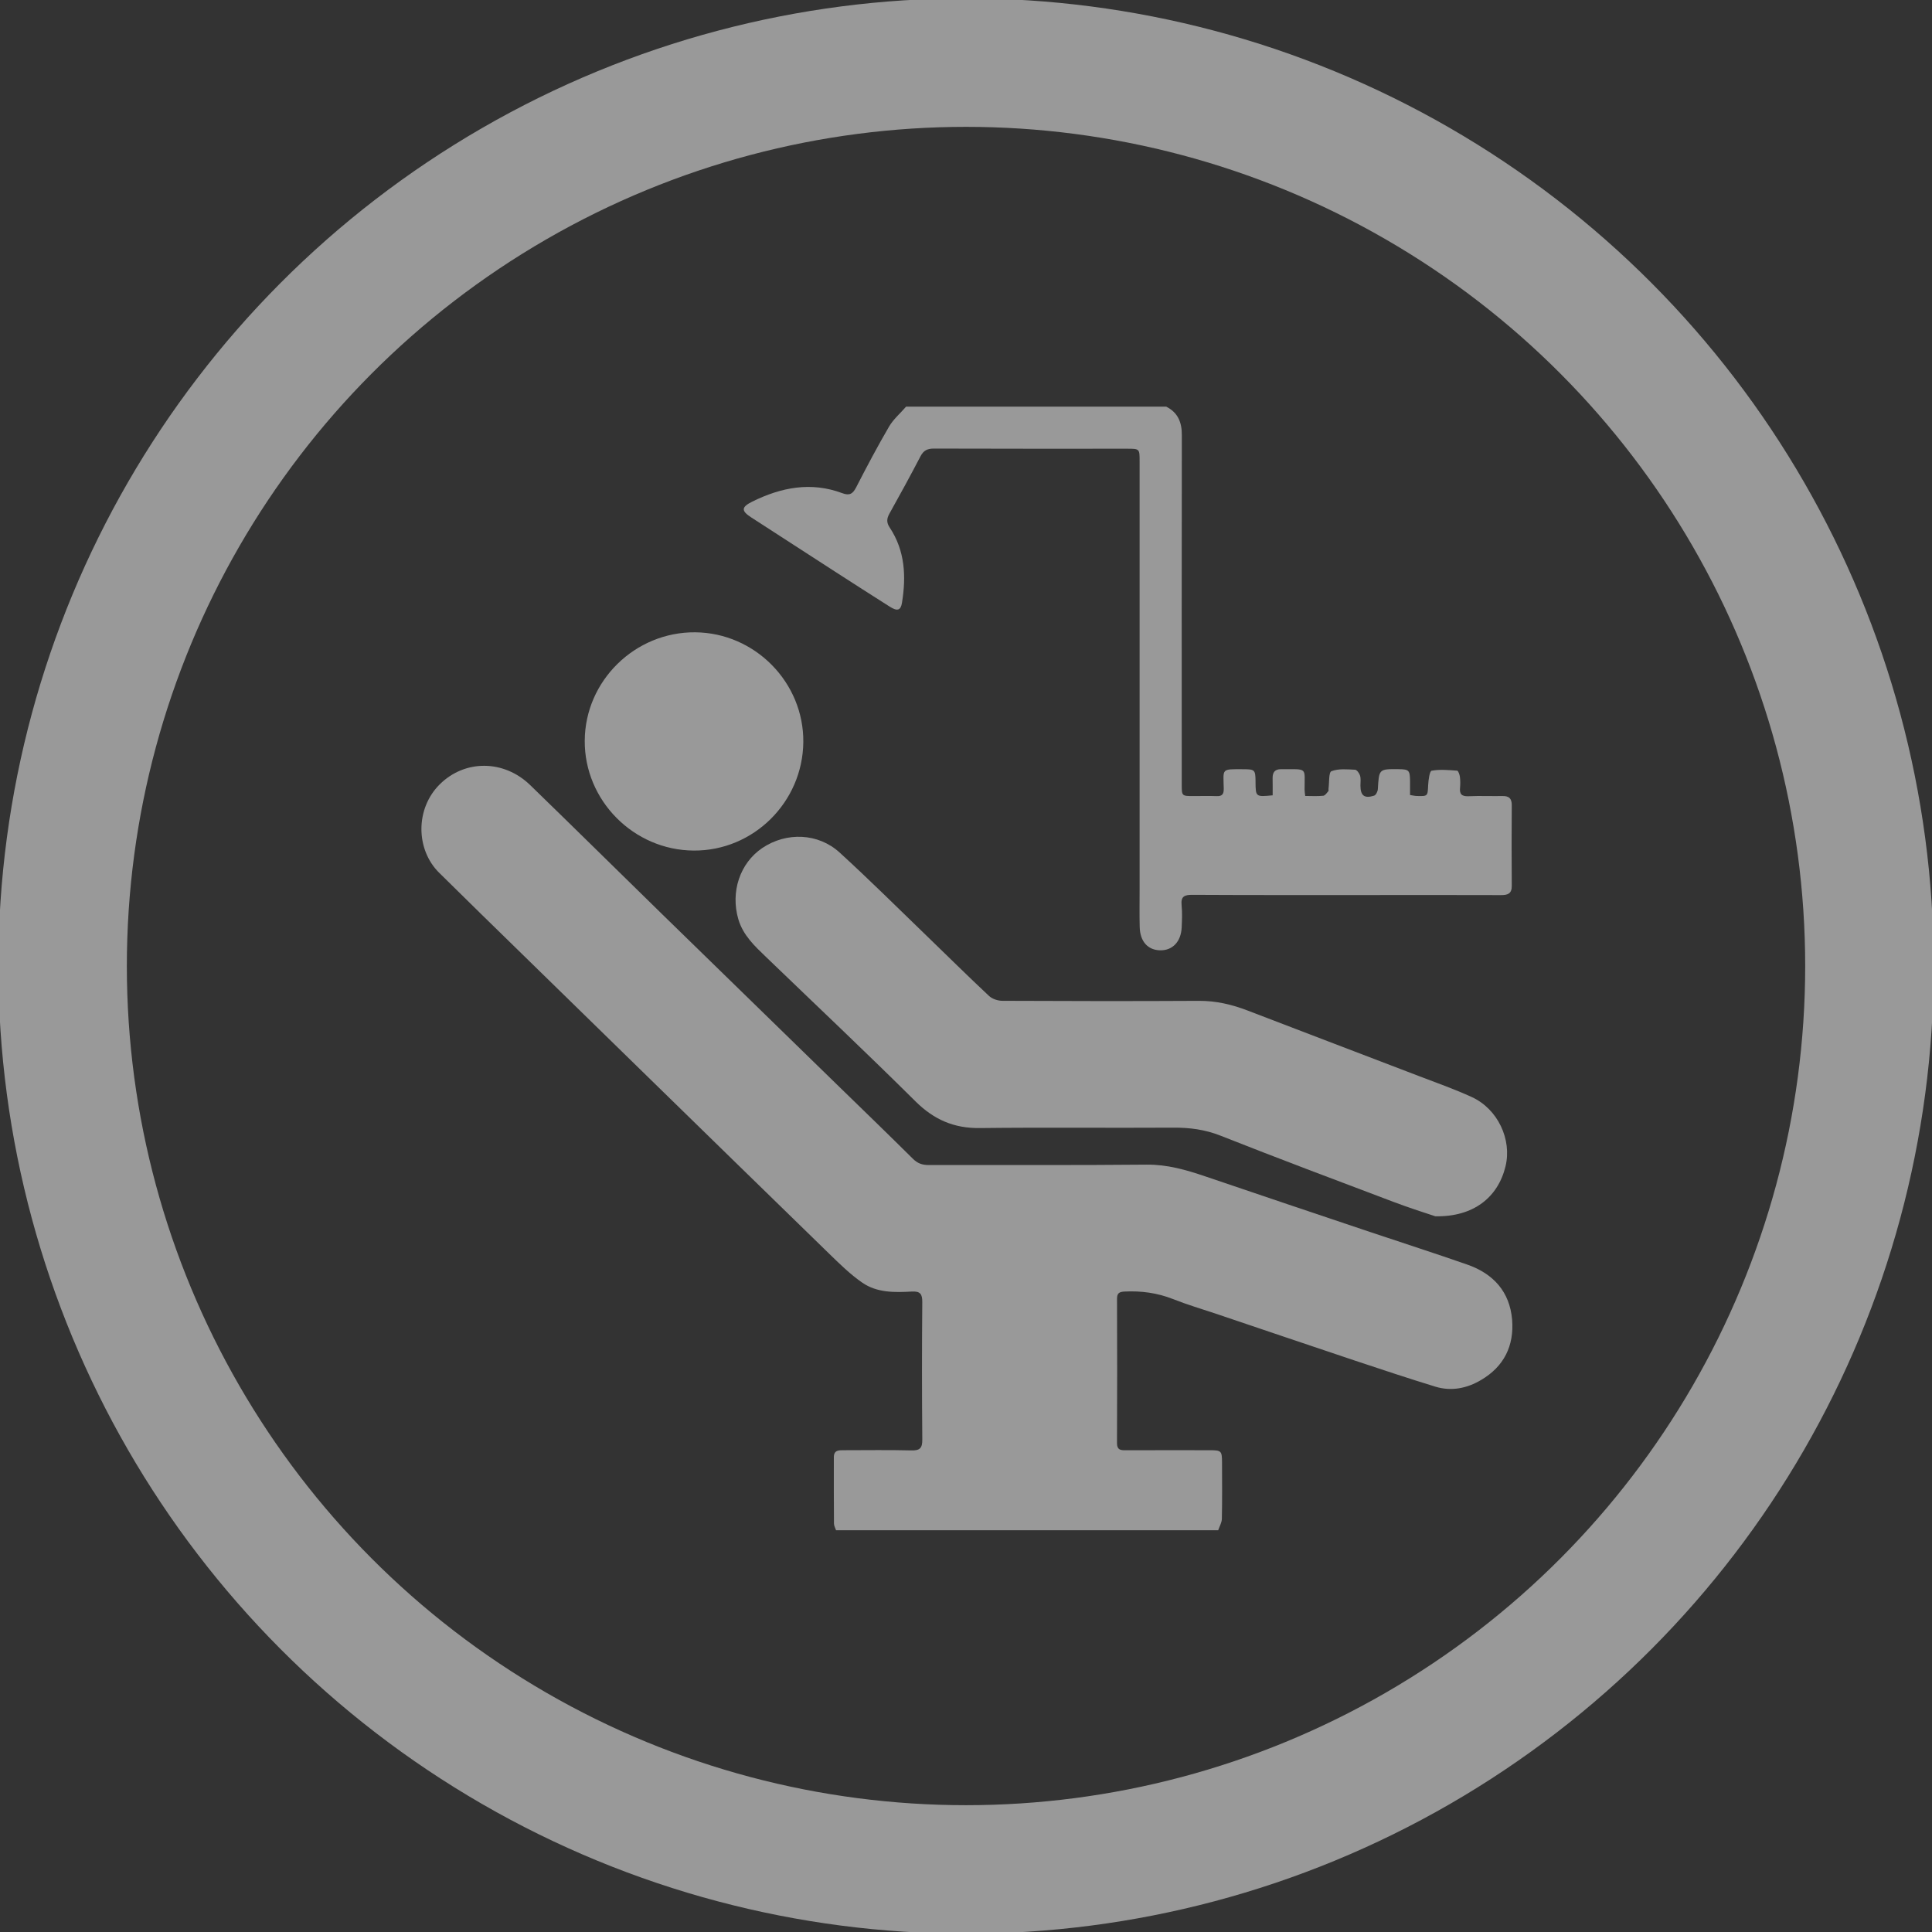
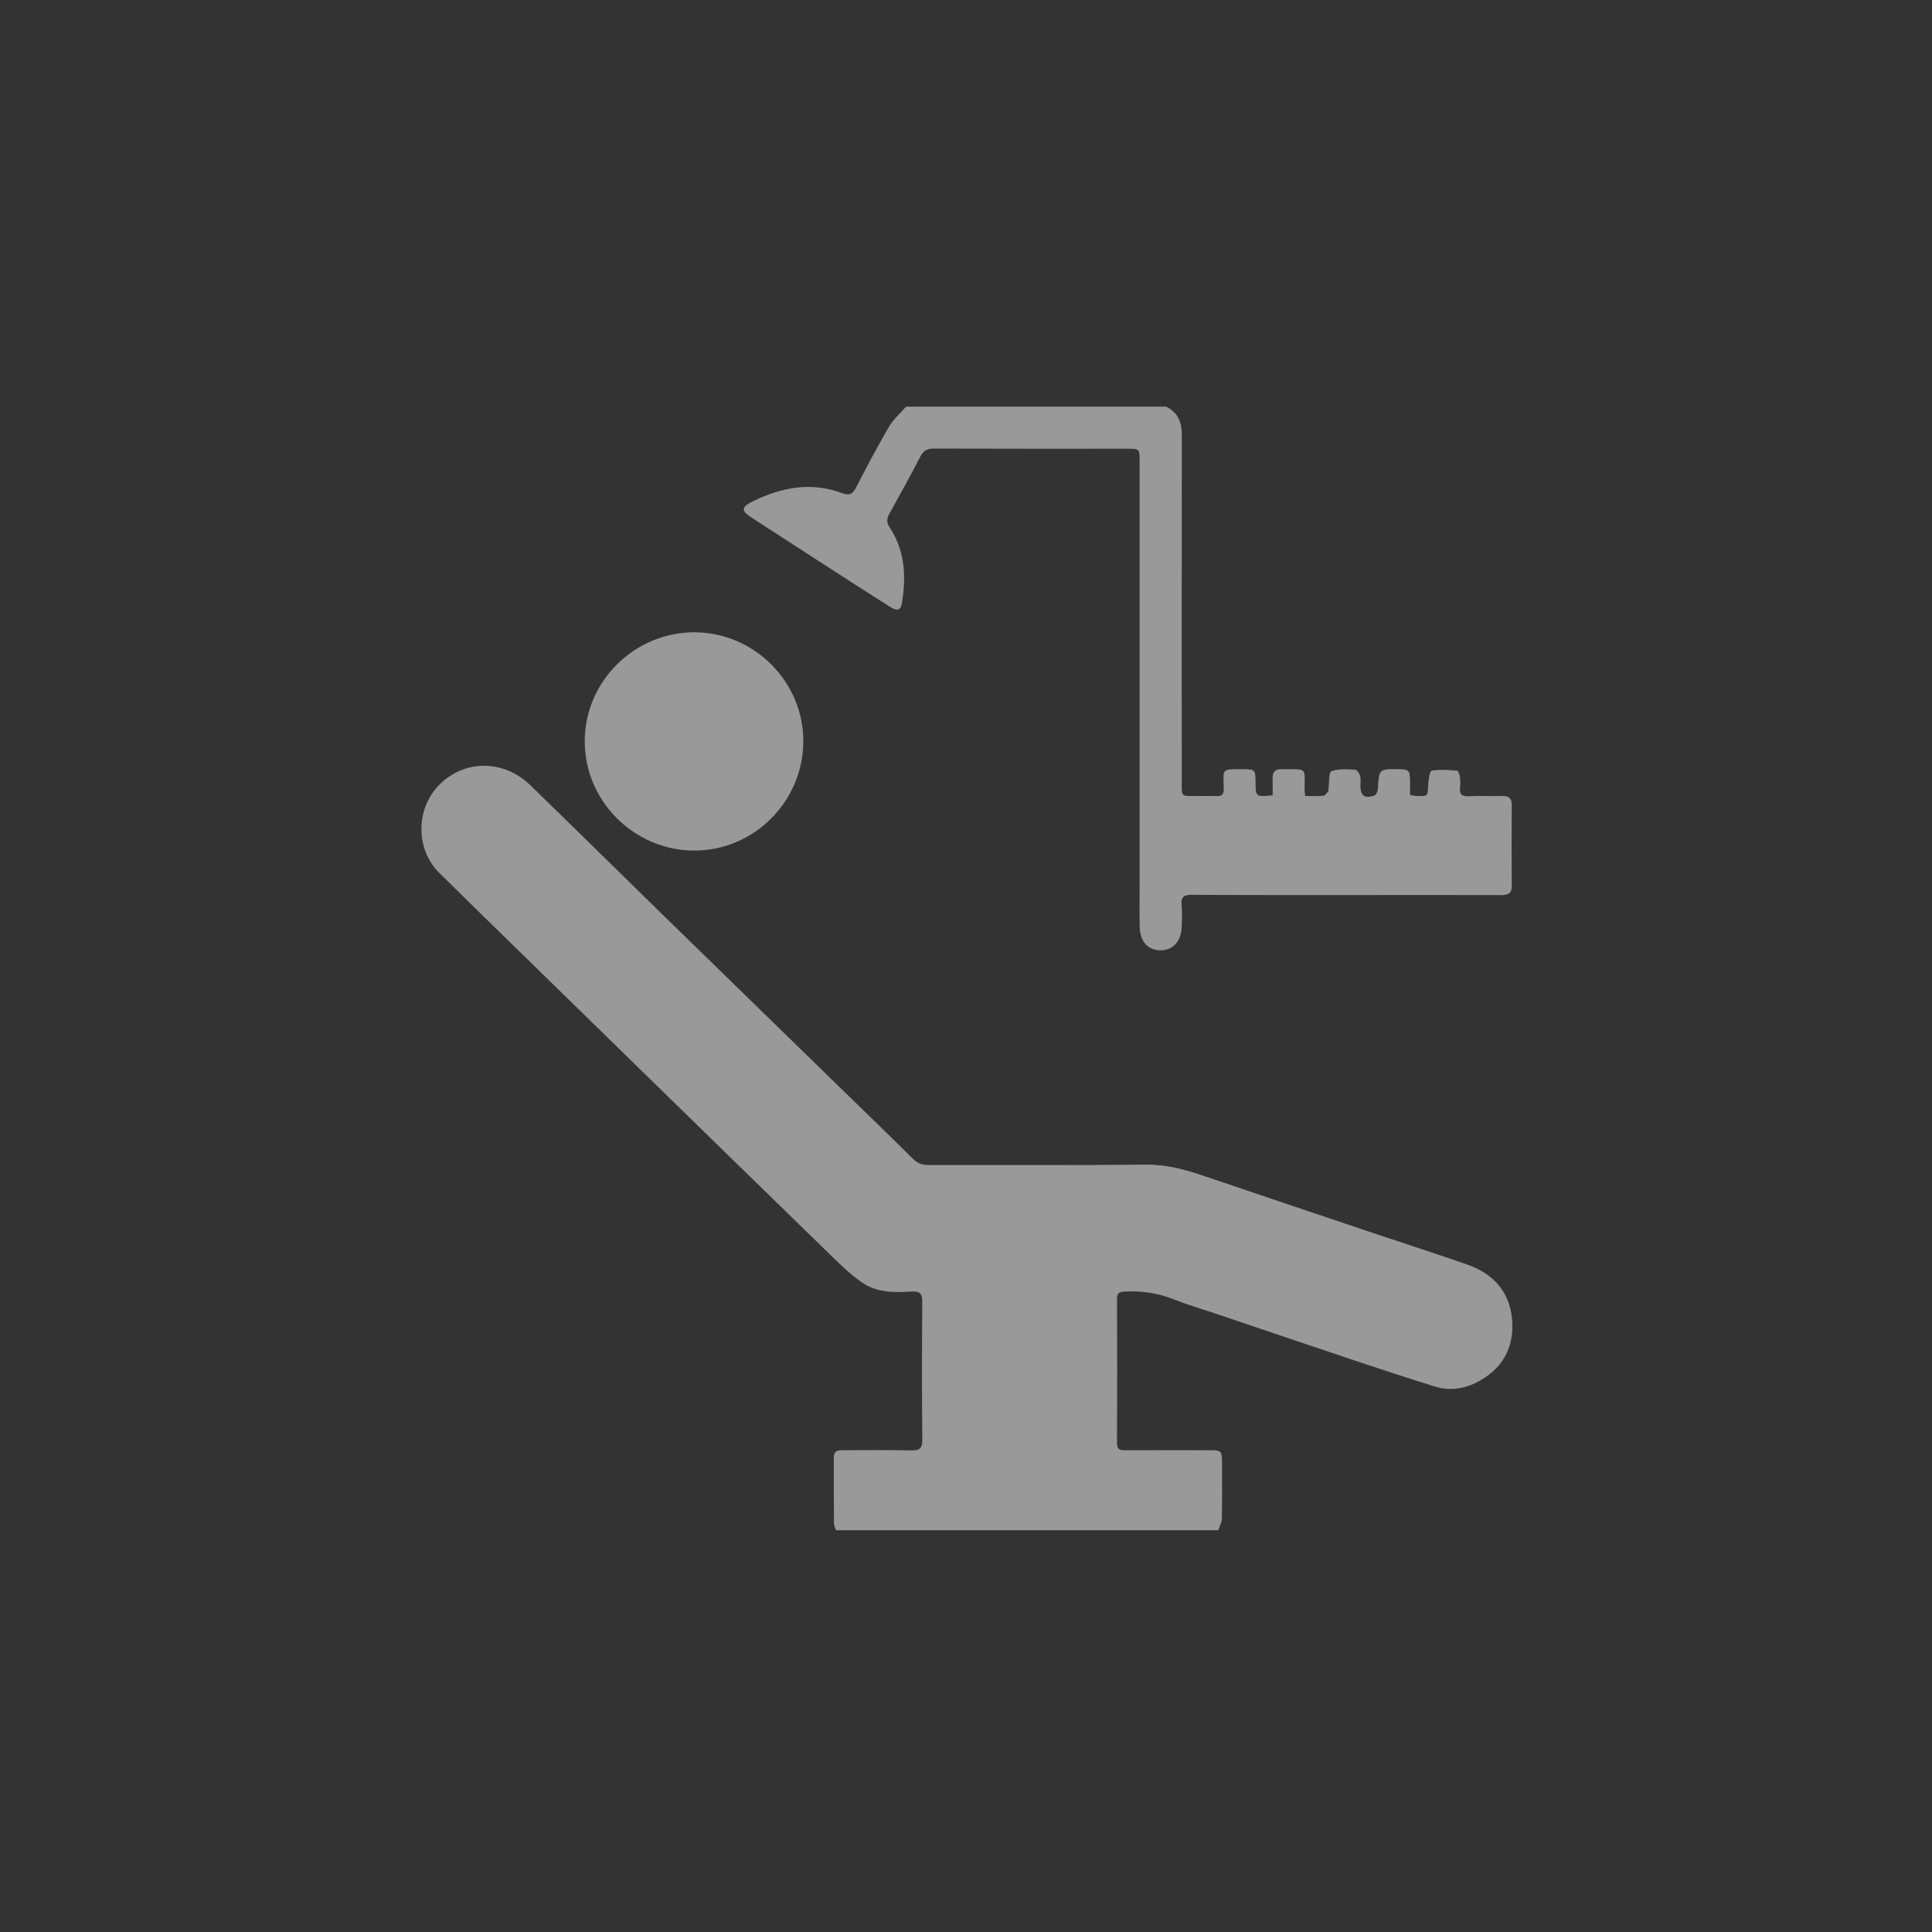
<svg xmlns="http://www.w3.org/2000/svg" version="1.1" id="Ebene_1" x="0px" y="0px" width="100px" height="100px" viewBox="0 20 100 100" enable-background="new 0 20 100 100" xml:space="preserve">
  <rect x="0" y="20" width="100" height="100" fill="#333333" stroke="none" />
-   <rect y="20" display="none" fill="#FF0000" width="100" height="100" />
  <g opacity="0.5">
    <g>
-       <circle fill="none" stroke="#FFFFFF" stroke-width="6.651" cx="50.001" cy="70.001" r="46.761" />
      <path fill="#FFFFFF" d="M43.273,99.204c-0.039-0.117-0.107-0.231-0.107-0.349c-0.01-1.146-0.006-2.289-0.006-3.436    c0.001-0.371,0.271-0.356,0.523-0.356c1.16,0,2.321-0.02,3.482,0.01c0.446,0.013,0.579-0.117,0.573-0.567    c-0.021-2.369-0.021-4.738-0.001-7.105c0.004-0.418-0.102-0.576-0.542-0.551c-0.886,0.051-1.802,0.066-2.559-0.457    c-0.63-0.434-1.187-0.986-1.738-1.521c-3.316-3.226-6.625-6.457-9.935-9.689c-2.686-2.622-5.37-5.247-8.058-7.871    c-0.728-0.714-1.456-1.428-2.182-2.146c-1.209-1.202-1.229-3.312,0.036-4.567c1.303-1.295,3.322-1.28,4.68,0.034    c2.296,2.227,4.572,4.477,6.862,6.713c2.997,2.926,5.999,5.849,9,8.772c1.319,1.283,2.642,2.562,3.949,3.858    c0.241,0.24,0.486,0.327,0.818,0.326c3.761-0.009,7.524,0.016,11.283-0.021c1.067-0.01,2.041,0.271,3.023,0.604    c2.841,0.967,5.683,1.923,8.528,2.878c1.683,0.567,3.378,1.108,5.056,1.696c1.34,0.471,2.187,1.402,2.309,2.85    c0.108,1.35-0.42,2.422-1.604,3.117c-0.73,0.435-1.542,0.599-2.368,0.347c-1.404-0.43-2.797-0.894-4.192-1.358    c-2.391-0.799-4.774-1.611-7.163-2.416c-0.748-0.25-1.503-0.473-2.235-0.764c-0.812-0.318-1.64-0.428-2.499-0.385    c-0.271,0.014-0.389,0.082-0.389,0.371c0.01,2.492,0.01,4.982-0.001,7.479c0,0.335,0.171,0.368,0.438,0.365    c1.456-0.007,2.911-0.002,4.364-0.002c0.6,0,0.631,0.038,0.634,0.63c0.002,0.974,0.013,1.95-0.009,2.928    c-0.006,0.192-0.123,0.388-0.189,0.584L43.273,99.204L43.273,99.204z" />
      <path fill="#FFFFFF" d="M60.366,41.05c0.611,0.308,0.809,0.817,0.806,1.481c-0.012,6.023-0.005,12.046-0.005,18.066    c0,0.606,0,0.606,0.599,0.607c0.401,0,0.808-0.012,1.208,0.003c0.283,0.013,0.371-0.103,0.367-0.381    c-0.018-1.06-0.16-1.016,1.031-1.011c0.57,0.002,0.607,0.037,0.614,0.601v0.044c0.006,0.79,0.006,0.79,0.887,0.706    c0-0.291,0.003-0.589-0.003-0.891c-0.004-0.303,0.122-0.464,0.438-0.462c1.413,0.008,1.21-0.125,1.217,1.063    c0,0.088,0.016,0.18,0.033,0.323c0.323,0,0.63,0.021,0.933-0.011c0.098-0.01,0.187-0.149,0.265-0.239    c0.023-0.028,0-0.092,0.009-0.138c0.042-0.311,0.005-0.833,0.148-0.892c0.365-0.145,0.814-0.097,1.226-0.078    c0.093,0.005,0.223,0.186,0.258,0.308c0.047,0.157,0.019,0.337,0.019,0.508c0,0.523,0.2,0.687,0.708,0.526    c0.094-0.029,0.188-0.219,0.193-0.341c0.062-1.04,0.056-1.04,1.07-1.03c0.547,0.007,0.59,0.056,0.597,0.625    c0,0.229,0,0.461,0,0.713c0.137,0.021,0.234,0.047,0.342,0.05c0.587,0.016,0.567,0.014,0.596-0.575    c0.014-0.258,0.075-0.715,0.18-0.733c0.427-0.077,0.878-0.035,1.321-0.002c0.056,0.005,0.125,0.199,0.141,0.312    c0.023,0.181,0.025,0.372,0.009,0.554c-0.038,0.342,0.078,0.472,0.439,0.457c0.585-0.027,1.175,0,1.762-0.01    c0.335-0.006,0.475,0.13,0.475,0.469c-0.011,1.392-0.011,2.785,0,4.18c0.003,0.413-0.215,0.479-0.56,0.478    c-2.292-0.009-4.582-0.003-6.872-0.003c-3.037,0-6.069,0.006-9.106-0.011c-0.41-0.002-0.596,0.087-0.552,0.533    c0.039,0.386,0.021,0.774,0.004,1.162c-0.036,0.732-0.473,1.185-1.105,1.177c-0.645-0.009-1.049-0.454-1.067-1.208    c-0.017-0.649-0.005-1.301-0.005-1.951V43.879c0-0.654,0-0.654-0.659-0.654c-3.327,0-6.655,0.005-9.983-0.007    c-0.335-0.001-0.537,0.09-0.698,0.397c-0.52,1-1.062,1.99-1.612,2.975c-0.146,0.264-0.151,0.464,0.02,0.719    c0.791,1.195,0.854,2.521,0.633,3.885c-0.062,0.399-0.236,0.458-0.628,0.21c-0.954-0.601-1.9-1.216-2.852-1.826    c-1.44-0.931-2.878-1.865-4.319-2.794c-0.527-0.341-0.527-0.536,0.047-0.819c1.494-0.74,3.042-1.044,4.66-0.439    c0.375,0.141,0.545,0.039,0.721-0.303c0.543-1.059,1.1-2.11,1.699-3.138c0.225-0.386,0.587-0.691,0.884-1.037h13.474v0.003H60.366    z" />
-       <path fill="#FFFFFF" d="M74.29,82.954c-0.477-0.16-1.326-0.427-2.157-0.742c-2.997-1.131-5.99-2.256-8.966-3.433    c-0.801-0.316-1.597-0.418-2.437-0.412c-3.347,0.02-6.688-0.018-10.031,0.021c-1.326,0.014-2.358-0.438-3.302-1.371    c-2.546-2.526-5.156-4.988-7.741-7.478c-0.591-0.567-1.189-1.122-1.438-1.953c-0.416-1.417,0.075-2.912,1.244-3.697    c1.241-0.831,2.884-0.778,3.998,0.239c1.519,1.387,2.979,2.838,4.459,4.267c1.088,1.05,2.167,2.12,3.272,3.154    c0.166,0.157,0.459,0.253,0.697,0.253c3.389,0.016,6.778,0.021,10.167,0.002c0.886-0.006,1.714,0.189,2.529,0.504    c2.958,1.137,5.918,2.262,8.877,3.396c0.91,0.346,1.828,0.672,2.715,1.078c1.347,0.615,2.09,2.197,1.748,3.591    C77.534,81.976,76.264,82.995,74.29,82.954" />
      <path fill="#FFFFFF" d="M35.907,64.025c-3.109-0.019-5.66-2.59-5.641-5.688c0.017-3.1,2.604-5.635,5.719-5.609    c3.097,0.028,5.625,2.601,5.594,5.688C41.545,61.521,38.997,64.045,35.907,64.025" />
    </g>
  </g>
</svg>